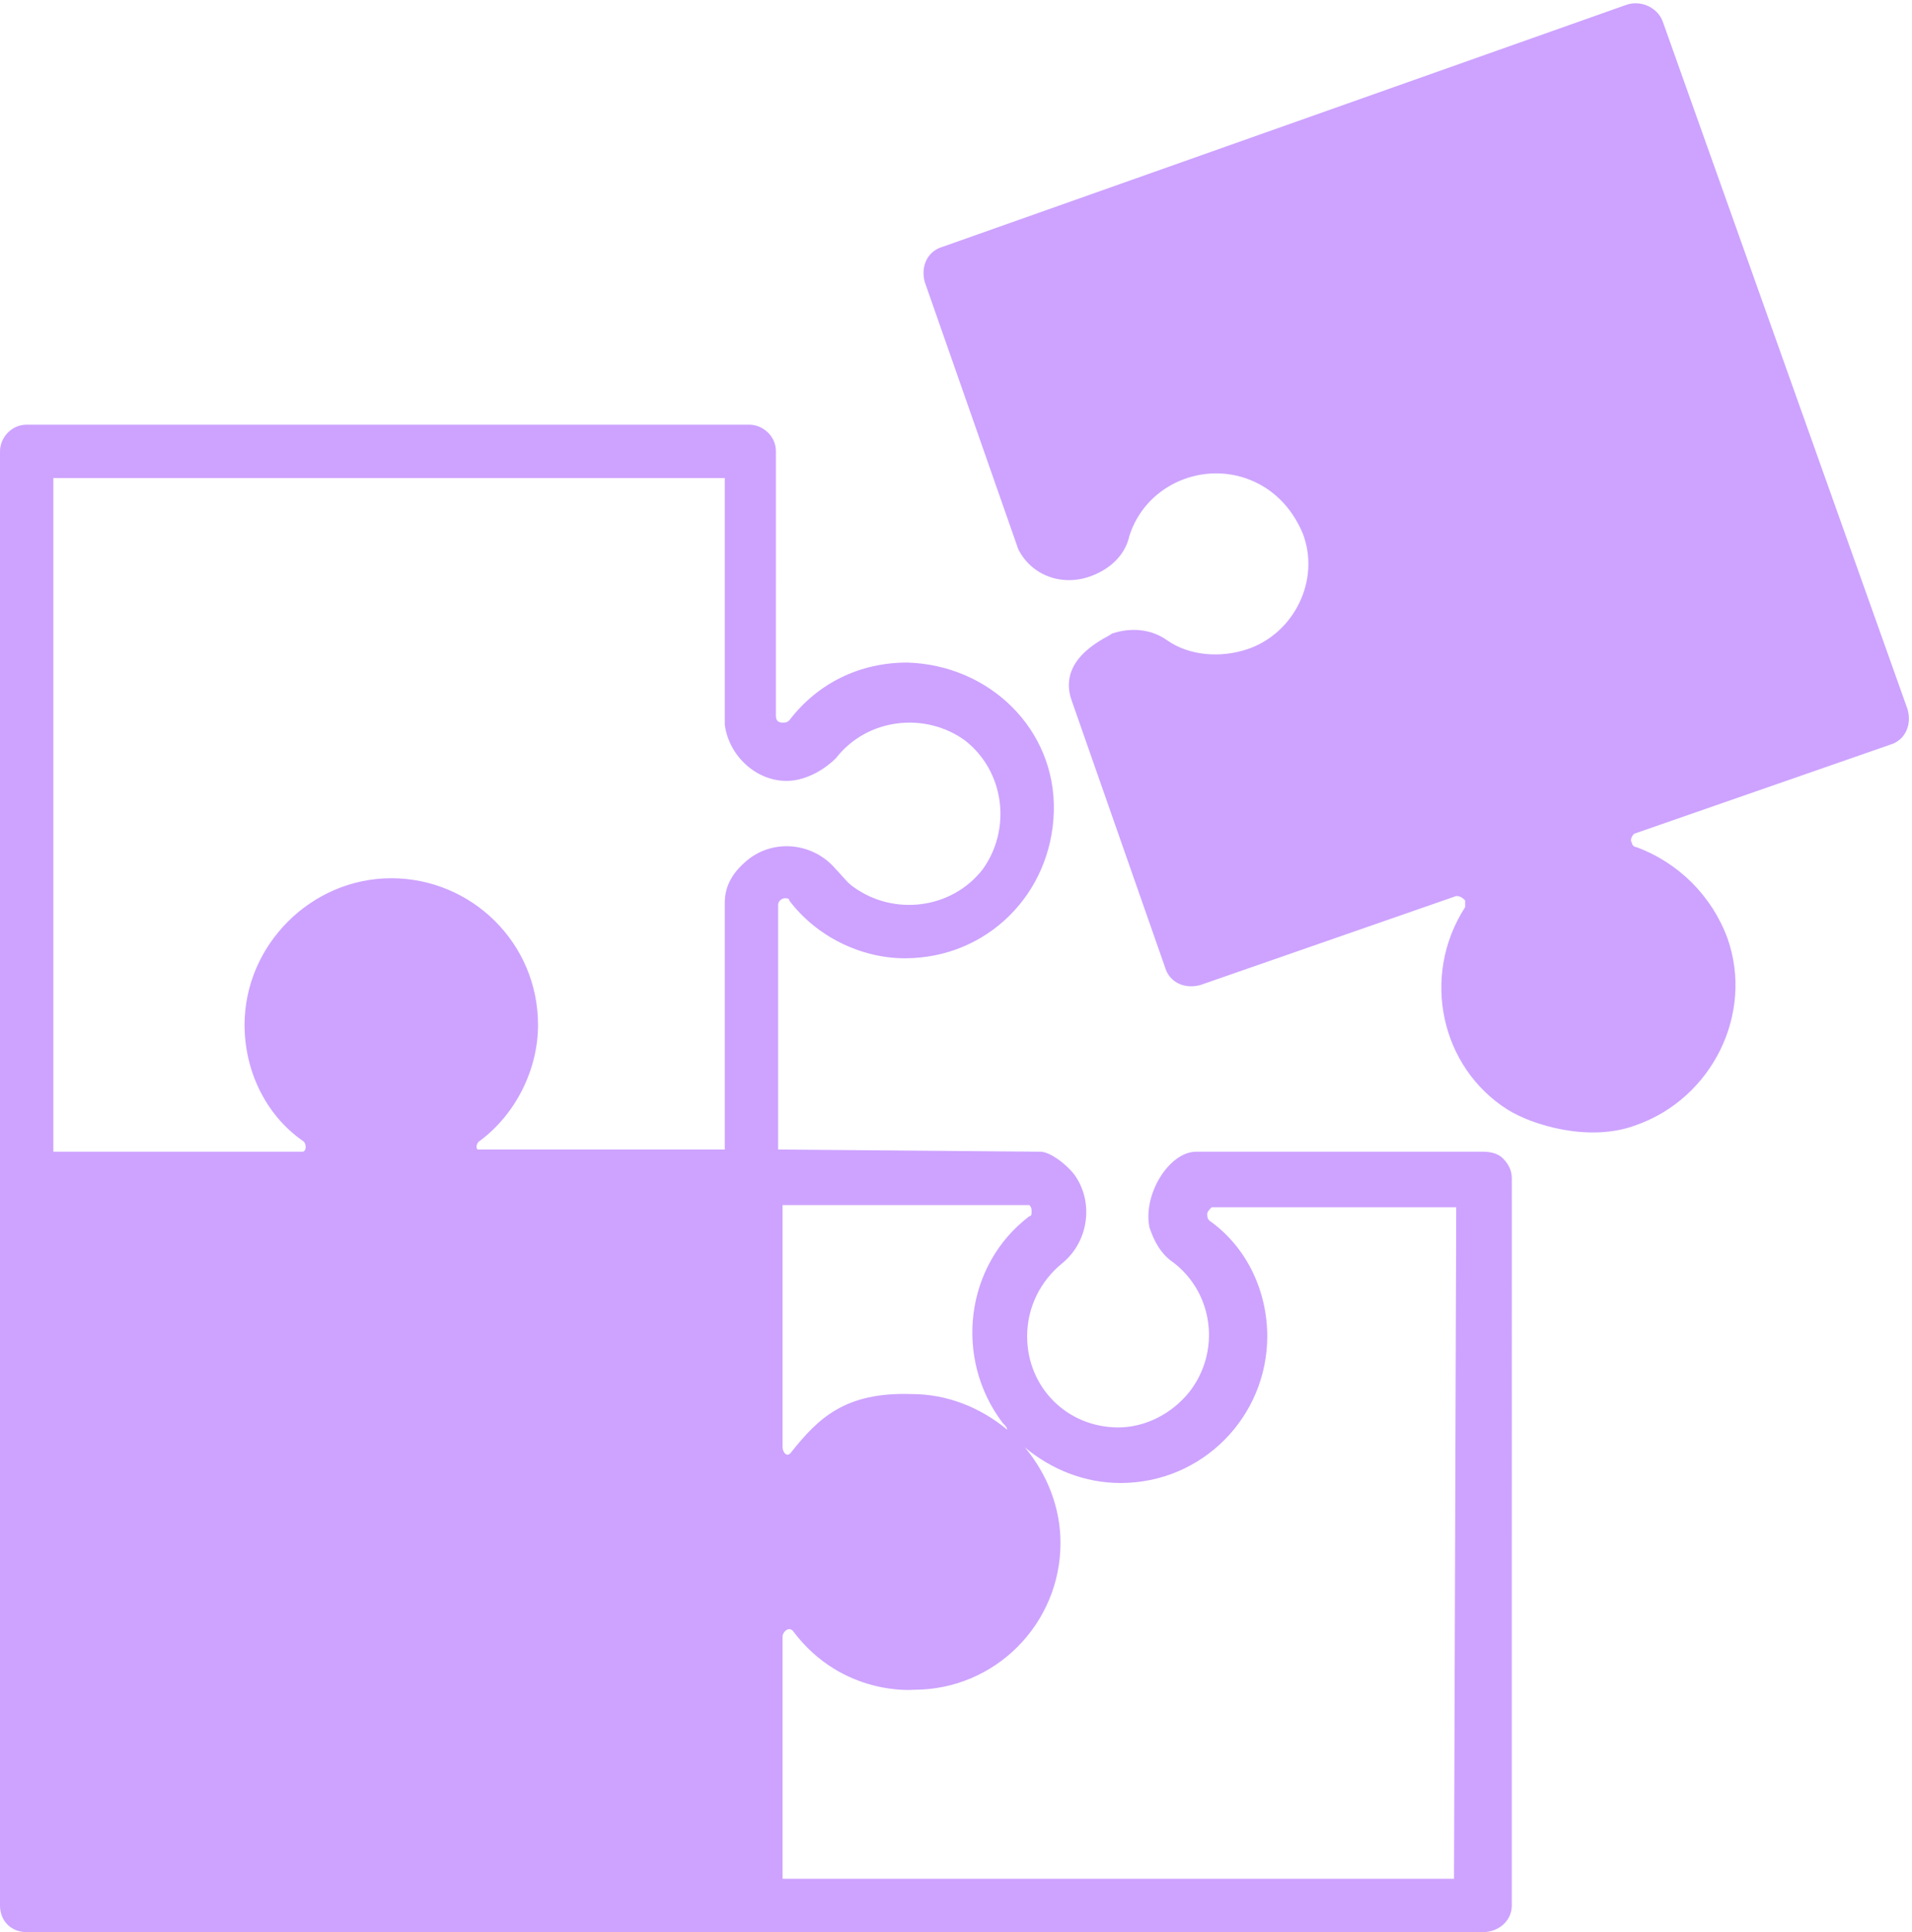
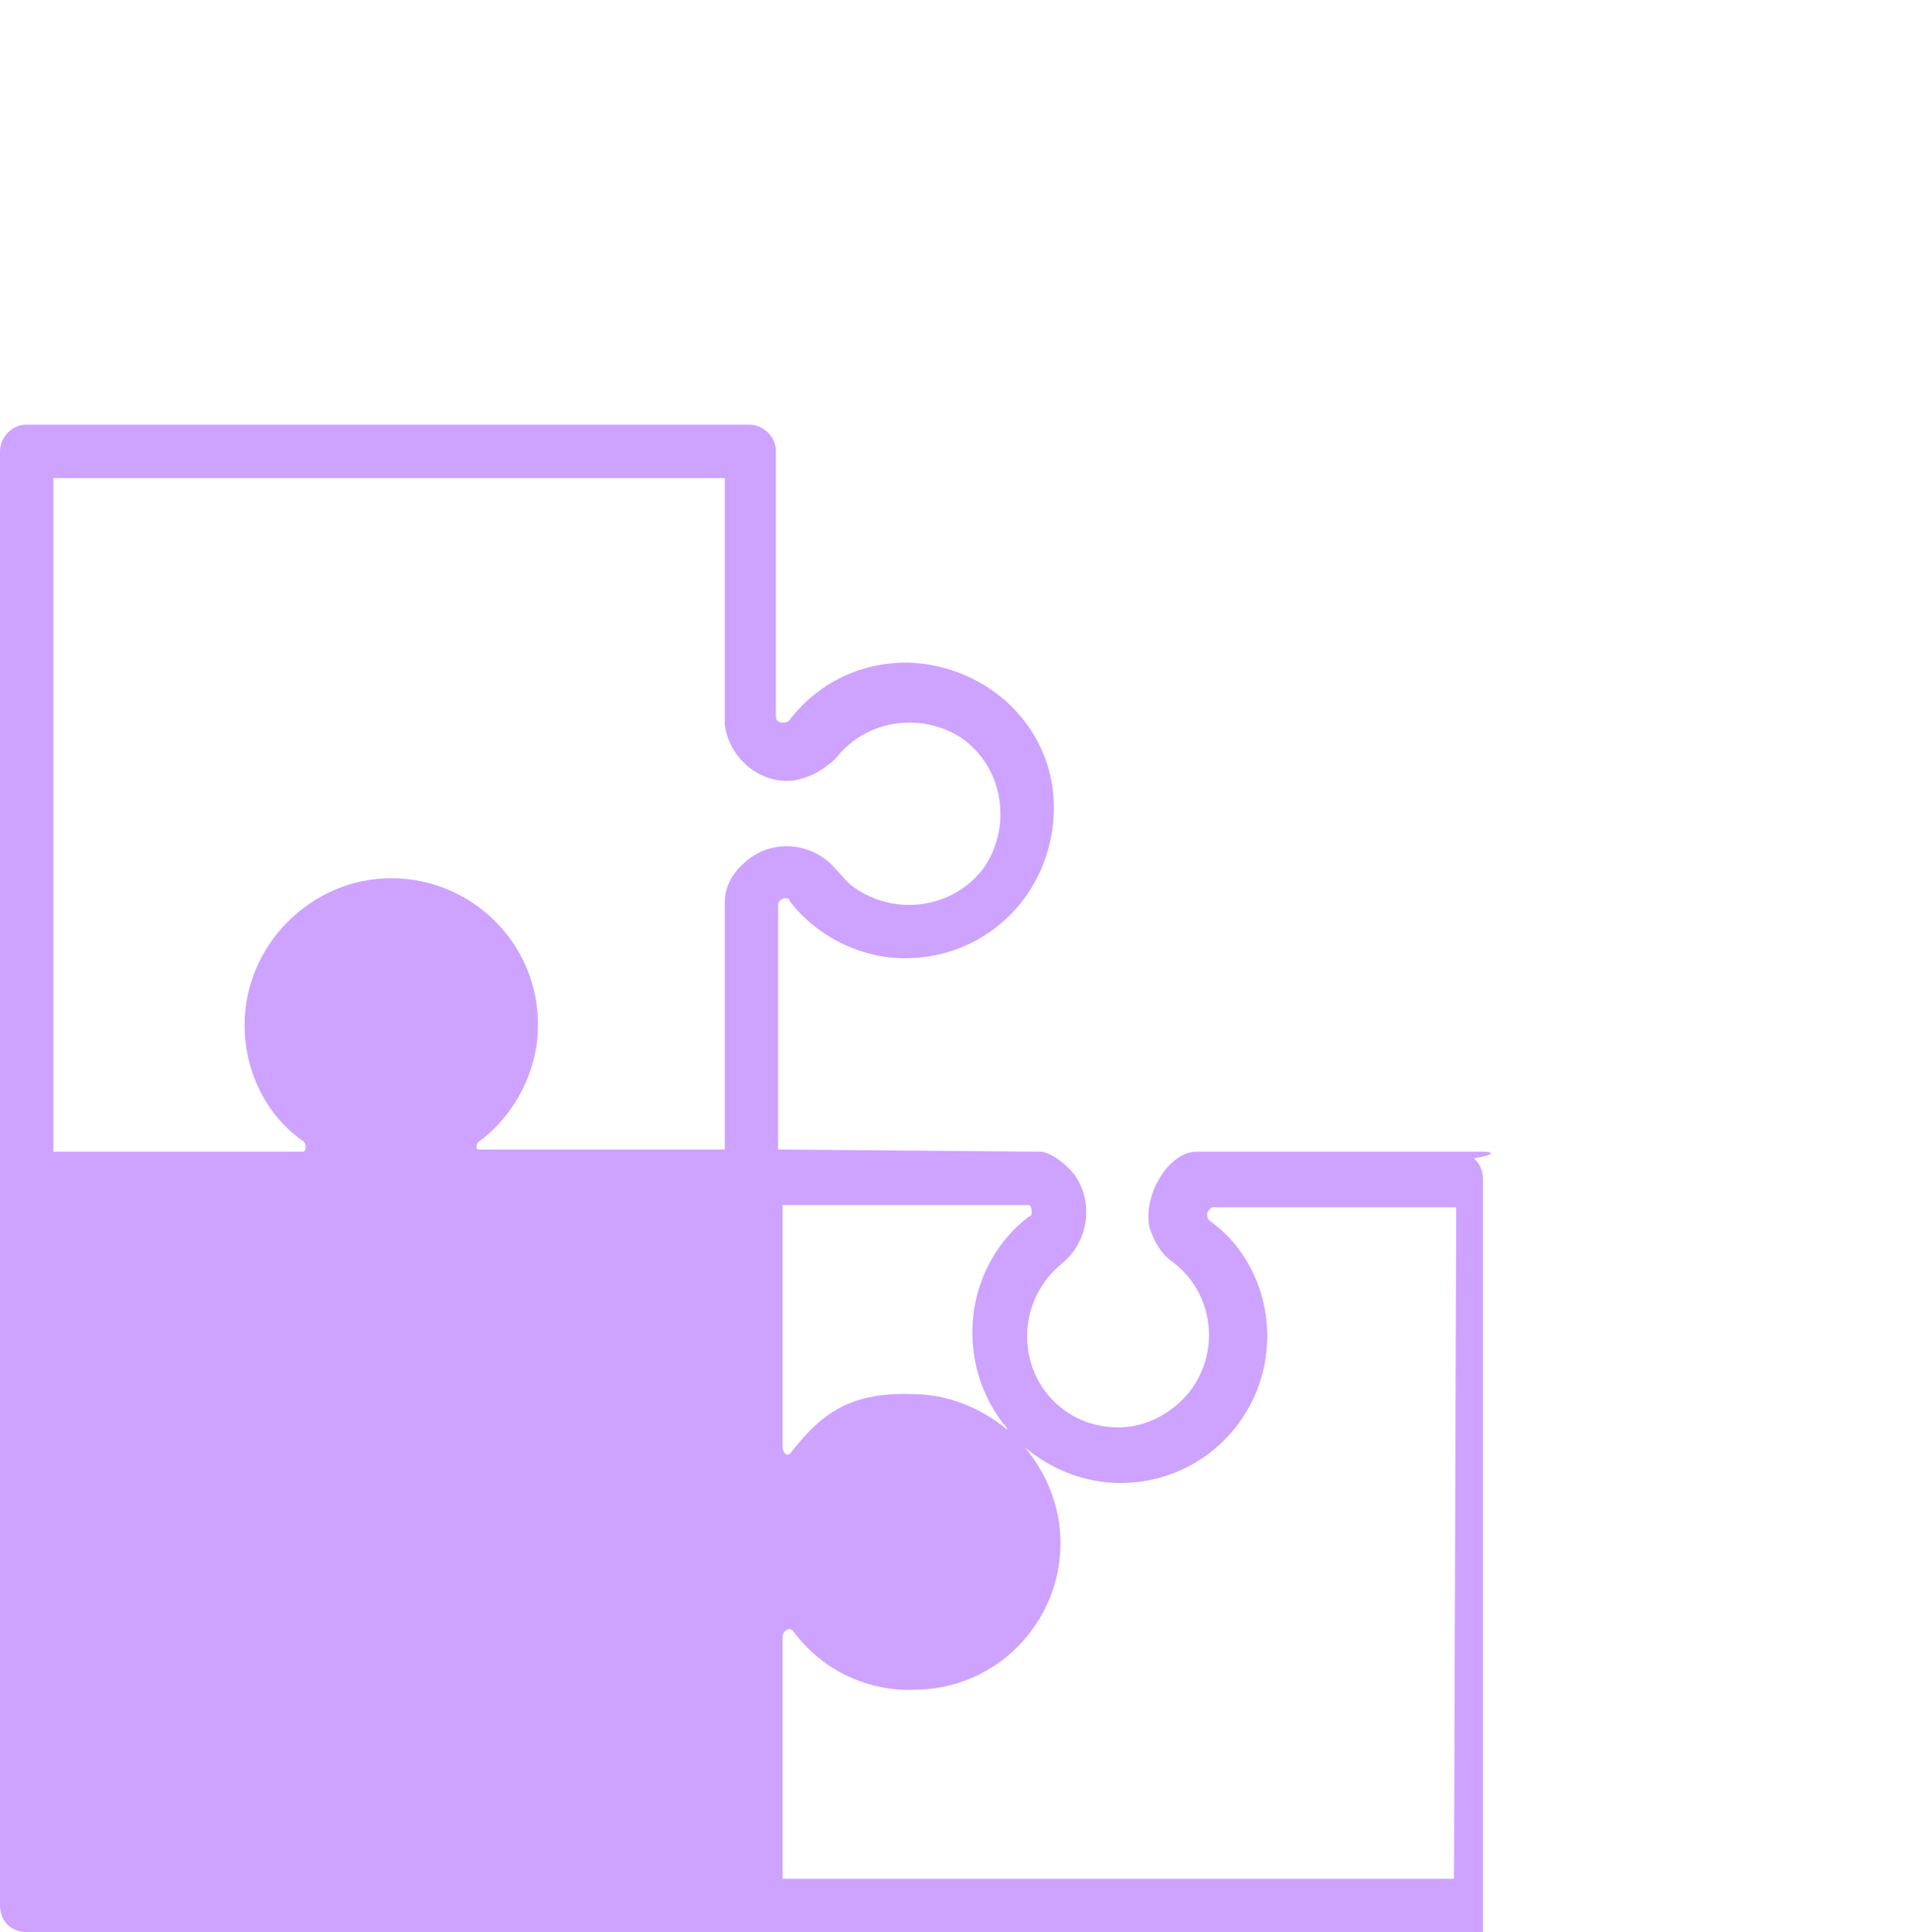
<svg xmlns="http://www.w3.org/2000/svg" fill="#cda3ff" height="86.9" preserveAspectRatio="xMidYMid meet" version="1" viewBox="4.0 3.1 86.0 86.9" width="86" zoomAndPan="magnify">
  <g id="change1_1">
-     <path d="M52.2,34.6l4.2,12c0.2,0.7,0.9,1,1.6,0.8c0,0,0,0,0,0l11.5-4c0.2,0,0.3,0.1,0.4,0.2c0,0.1,0,0.2,0,0.3 c-2,3.1-1.1,7.2,1.9,9.1c1.1,0.7,3.7,1.5,5.8,0.7c3.4-1.2,5.3-5,4.1-8.4c-0.7-1.9-2.2-3.4-4.1-4.1c-0.1,0-0.2-0.1-0.2-0.2 c-0.1-0.1,0-0.3,0.1-0.4l11.5-4c0.7-0.2,1-0.9,0.8-1.6L78.8,4.1c-0.2-0.6-0.9-1-1.6-0.8L46.4,14.2c-0.7,0.2-1,0.9-0.8,1.6l4.2,12 c0.6,1.2,2,1.7,3.3,1.2c0.8-0.3,1.5-0.9,1.7-1.8c0.7-2.2,3.1-3.3,5.2-2.6c1.2,0.4,2.1,1.3,2.6,2.5c0.8,2.1-0.4,4.5-2.5,5.2 c-1.2,0.4-2.6,0.3-3.6-0.4c-0.7-0.5-1.6-0.6-2.5-0.3C54,31.7,51.5,32.6,52.2,34.6z" fill="inherit" />
-     <path d="M70.7,54.9c0,0-12.8,0-12.9,0c-1.2,0-2.4,1.9-2.1,3.4c0.2,0.6,0.5,1.2,1.1,1.6c1.8,1.4,2.1,4,0.7,5.8c-0.8,1-2,1.6-3.2,1.6 l0,0c-2.3,0-4.1-1.8-4.1-4.1c0-1.3,0.6-2.5,1.6-3.3c1.2-1,1.4-2.8,0.5-4c-0.4-0.5-1.1-1-1.5-1c-0.1,0-11.8-0.1-11.8-0.1v-11 c0-0.2,0.2-0.3,0.3-0.3c0.1,0,0.2,0,0.2,0.1c1.2,1.6,3.2,2.6,5.2,2.6c3.7,0,6.6-2.9,6.7-6.6s-2.9-6.6-6.6-6.7c-2.1,0-4,0.9-5.3,2.6 c-0.1,0.1-0.2,0.1-0.3,0.1c-0.2,0-0.3-0.1-0.3-0.3V23.4c0-0.7-0.6-1.2-1.2-1.2H5.2c-0.7,0-1.2,0.6-1.2,1.2v65.4 C4,89.5,4.5,90,5.2,90h65.5l0,0c0.7,0,1.3-0.5,1.3-1.2V56.1c0-0.3-0.1-0.6-0.4-0.9C71.4,55,71.1,54.9,70.7,54.9z M50.3,57.3 c0.1,0.1,0.1,0.2,0.1,0.3c0,0.1,0,0.2-0.1,0.2c-2.9,2.2-3.4,6.4-1.2,9.3c0.1,0.1,0.2,0.2,0.2,0.3c-1.2-1-2.7-1.6-4.3-1.6l0,0 c-3-0.1-4.2,1.1-5.4,2.6c-0.2,0.3-0.4,0-0.4-0.2V57.3L50.3,57.3z M6.4,24.6h30.2c0,0,0,11.1,0,11.1c0.2,1.5,1.6,2.7,3.1,2.5 c0.7-0.1,1.4-0.5,1.9-1c1.4-1.8,4-2.1,5.8-0.8c1.8,1.4,2.1,4,0.8,5.8c-1.4,1.8-4,2.1-5.8,0.8c-0.3-0.2-0.5-0.5-0.8-0.8 c-1-1.2-2.8-1.4-4-0.4c-0.6,0.5-1,1.1-1,1.9c0,0,0,11.1,0,11.1H25.5l0,0c-0.1,0-0.1-0.3,0.1-0.4c1.6-1.2,2.6-3.2,2.6-5.2l0,0 c0-3.7-3-6.6-6.6-6.6s-6.6,3-6.6,6.6l0,0c0,2,0.9,4,2.6,5.2c0.2,0.1,0.2,0.5,0,0.5H6.4V24.6z M69.4,87.6H39.2V76.7 c0-0.2,0.3-0.5,0.5-0.2c2.2,2.9,5.4,2.6,5.4,2.6c3.7,0,6.6-3,6.6-6.6c0-1.6-0.6-3.1-1.6-4.3c1.2,1,2.7,1.6,4.3,1.6l0,0 c3.7,0,6.6-3,6.6-6.6c0-2-0.9-4-2.6-5.2c-0.1-0.1-0.1-0.2-0.1-0.3c0-0.1,0.1-0.2,0.2-0.3h11L69.4,87.6z" fill="inherit" />
+     <path d="M70.7,54.9c0,0-12.8,0-12.9,0c-1.2,0-2.4,1.9-2.1,3.4c0.2,0.6,0.5,1.2,1.1,1.6c1.8,1.4,2.1,4,0.7,5.8c-0.8,1-2,1.6-3.2,1.6 l0,0c-2.3,0-4.1-1.8-4.1-4.1c0-1.3,0.6-2.5,1.6-3.3c1.2-1,1.4-2.8,0.5-4c-0.4-0.5-1.1-1-1.5-1c-0.1,0-11.8-0.1-11.8-0.1v-11 c0-0.2,0.2-0.3,0.3-0.3c0.1,0,0.2,0,0.2,0.1c1.2,1.6,3.2,2.6,5.2,2.6c3.7,0,6.6-2.9,6.7-6.6s-2.9-6.6-6.6-6.7c-2.1,0-4,0.9-5.3,2.6 c-0.1,0.1-0.2,0.1-0.3,0.1c-0.2,0-0.3-0.1-0.3-0.3V23.4c0-0.7-0.6-1.2-1.2-1.2H5.2c-0.7,0-1.2,0.6-1.2,1.2v65.4 C4,89.5,4.5,90,5.2,90h65.5l0,0V56.1c0-0.3-0.1-0.6-0.4-0.9C71.4,55,71.1,54.9,70.7,54.9z M50.3,57.3 c0.1,0.1,0.1,0.2,0.1,0.3c0,0.1,0,0.2-0.1,0.2c-2.9,2.2-3.4,6.4-1.2,9.3c0.1,0.1,0.2,0.2,0.2,0.3c-1.2-1-2.7-1.6-4.3-1.6l0,0 c-3-0.1-4.2,1.1-5.4,2.6c-0.2,0.3-0.4,0-0.4-0.2V57.3L50.3,57.3z M6.4,24.6h30.2c0,0,0,11.1,0,11.1c0.2,1.5,1.6,2.7,3.1,2.5 c0.7-0.1,1.4-0.5,1.9-1c1.4-1.8,4-2.1,5.8-0.8c1.8,1.4,2.1,4,0.8,5.8c-1.4,1.8-4,2.1-5.8,0.8c-0.3-0.2-0.5-0.5-0.8-0.8 c-1-1.2-2.8-1.4-4-0.4c-0.6,0.5-1,1.1-1,1.9c0,0,0,11.1,0,11.1H25.5l0,0c-0.1,0-0.1-0.3,0.1-0.4c1.6-1.2,2.6-3.2,2.6-5.2l0,0 c0-3.7-3-6.6-6.6-6.6s-6.6,3-6.6,6.6l0,0c0,2,0.9,4,2.6,5.2c0.2,0.1,0.2,0.5,0,0.5H6.4V24.6z M69.4,87.6H39.2V76.7 c0-0.2,0.3-0.5,0.5-0.2c2.2,2.9,5.4,2.6,5.4,2.6c3.7,0,6.6-3,6.6-6.6c0-1.6-0.6-3.1-1.6-4.3c1.2,1,2.7,1.6,4.3,1.6l0,0 c3.7,0,6.6-3,6.6-6.6c0-2-0.9-4-2.6-5.2c-0.1-0.1-0.1-0.2-0.1-0.3c0-0.1,0.1-0.2,0.2-0.3h11L69.4,87.6z" fill="inherit" />
  </g>
</svg>